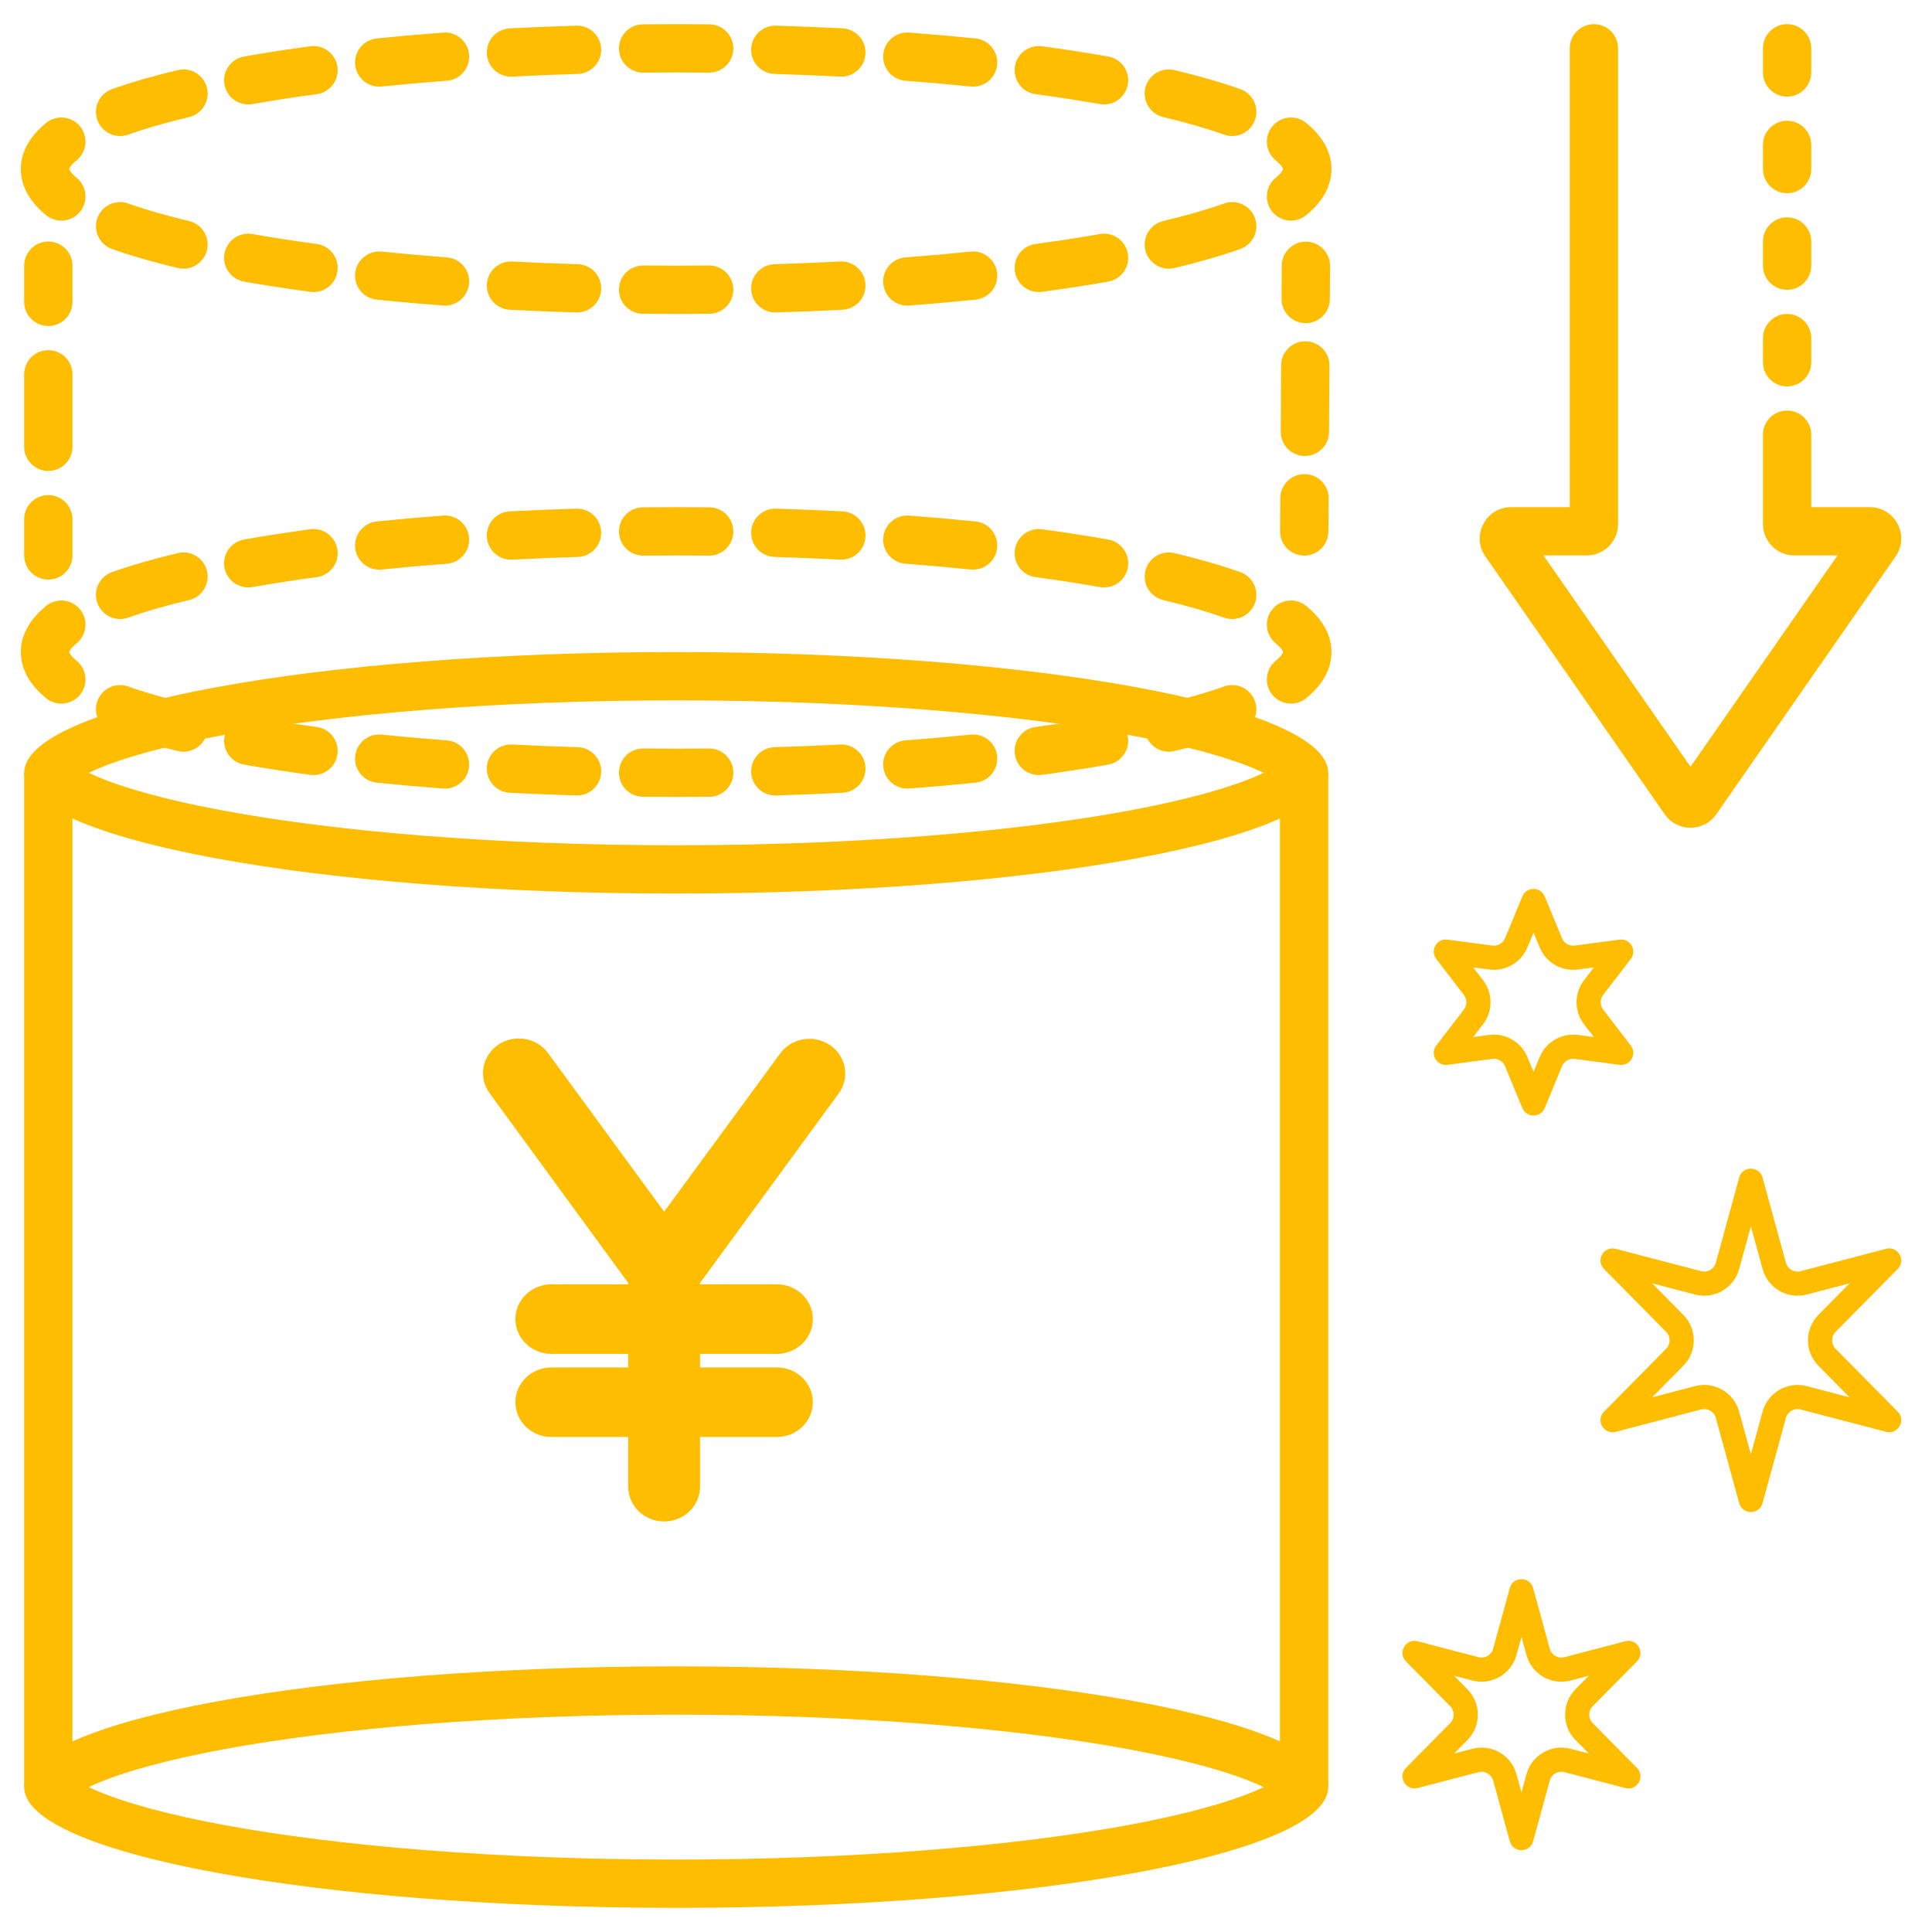
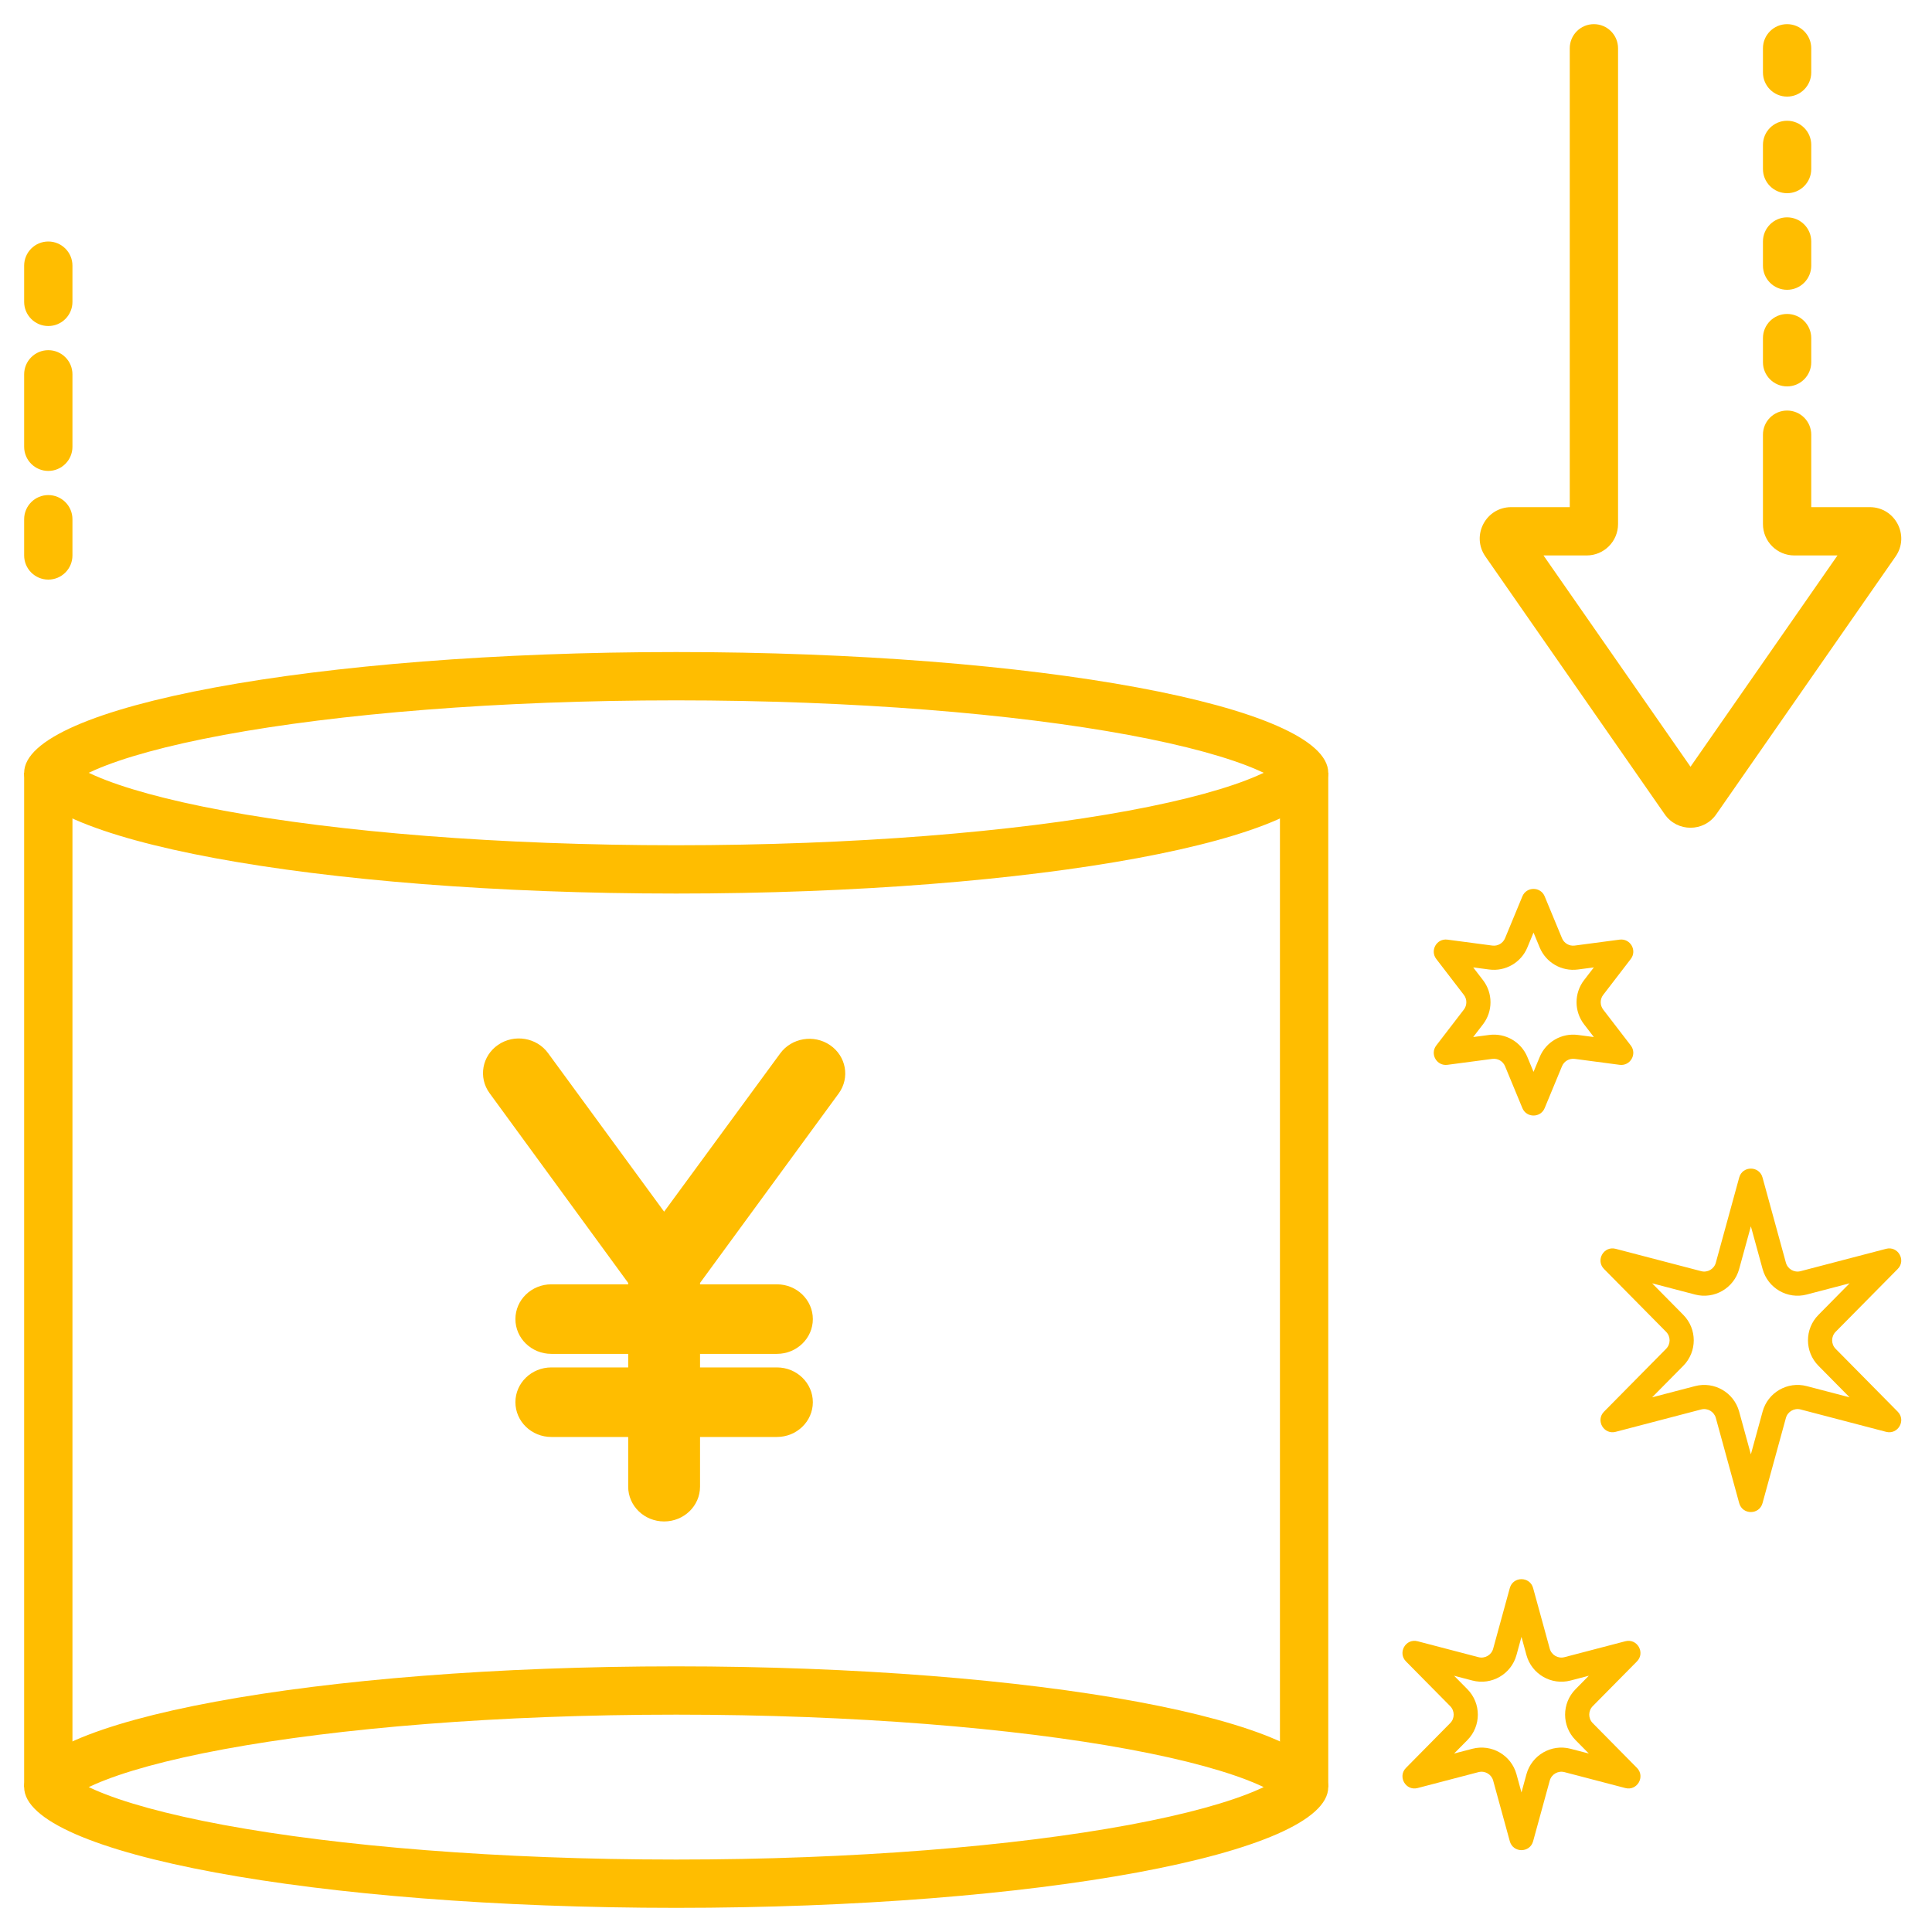
<svg xmlns="http://www.w3.org/2000/svg" width="80" height="80" viewBox="0 0 80 80" fill="none">
  <path fill-rule="evenodd" clip-rule="evenodd" d="M53.152 31.483C53.152 31.483 53.151 31.484 53.148 31.487C53.151 31.484 53.152 31.483 53.152 31.483ZM52.326 32C52.249 31.963 52.166 31.925 52.076 31.886C50.915 31.378 49.111 30.872 46.728 30.431C41.995 29.555 35.372 29 28 29C20.628 29 14.005 29.555 9.272 30.431C6.889 30.872 5.085 31.378 3.924 31.886C3.834 31.925 3.751 31.963 3.674 32C3.751 32.037 3.834 32.075 3.924 32.114C5.085 32.623 6.889 33.128 9.272 33.569C14.005 34.446 20.628 35 28 35C35.372 35 41.995 34.446 46.728 33.569C49.111 33.128 50.915 32.623 52.076 32.114C52.166 32.075 52.249 32.037 52.326 32ZM2.848 31.483C2.848 31.483 2.85 31.484 2.852 31.487C2.849 31.484 2.848 31.483 2.848 31.483ZM2.848 32.517C2.848 32.517 2.849 32.516 2.852 32.513C2.849 32.516 2.848 32.517 2.848 32.517ZM53.148 32.513C53.151 32.516 53.152 32.517 53.152 32.517C53.152 32.517 53.151 32.516 53.148 32.513ZM28 37C42.912 37 55 34.761 55 32C55 29.239 42.912 27 28 27C13.088 27 1 29.239 1 32C1 34.761 13.088 37 28 37Z" fill="#FFBD00" />
  <path fill-rule="evenodd" clip-rule="evenodd" d="M53.152 73.483C53.152 73.483 53.151 73.484 53.148 73.487C53.151 73.484 53.152 73.483 53.152 73.483ZM52.326 74C52.249 73.963 52.166 73.925 52.076 73.886C50.915 73.377 49.111 72.872 46.728 72.431C41.995 71.555 35.372 71 28 71C20.628 71 14.005 71.555 9.272 72.431C6.889 72.872 5.085 73.377 3.924 73.886C3.834 73.925 3.751 73.963 3.674 74C3.751 74.037 3.834 74.075 3.924 74.114C5.085 74.623 6.889 75.128 9.272 75.569C14.005 76.445 20.628 77 28 77C35.372 77 41.995 76.445 46.728 75.569C49.111 75.128 50.915 74.623 52.076 74.114C52.166 74.075 52.249 74.037 52.326 74ZM2.848 73.483C2.848 73.483 2.85 73.484 2.852 73.487C2.849 73.484 2.848 73.483 2.848 73.483ZM2.848 74.517C2.848 74.517 2.849 74.516 2.852 74.513C2.849 74.516 2.848 74.517 2.848 74.517ZM53.148 74.513C53.151 74.516 53.152 74.517 53.152 74.517C53.152 74.517 53.151 74.516 53.148 74.513ZM28 79C42.912 79 55 76.761 55 74C55 71.239 42.912 69 28 69C13.088 69 1 71.239 1 74C1 76.761 13.088 79 28 79Z" fill="#FFBD00" />
  <path fill-rule="evenodd" clip-rule="evenodd" d="M3 32L3 74H1L1 32H3Z" fill="#FFBD00" />
  <path fill-rule="evenodd" clip-rule="evenodd" d="M55 32L55 74H53L53 32H55Z" fill="#FFBD00" />
-   <path fill-rule="evenodd" clip-rule="evenodd" d="M26.62 1.007C27.077 1.002 27.536 1 27.998 1C28.46 1 28.92 1.002 29.376 1.007C29.929 1.012 30.372 1.464 30.366 2.017C30.361 2.569 29.909 3.012 29.357 3.007C28.907 3.002 28.454 3 27.998 3C27.543 3 27.09 3.002 26.64 3.007C26.088 3.012 25.636 2.569 25.63 2.017C25.625 1.464 26.068 1.012 26.62 1.007ZM24.893 2.031C24.91 2.583 24.476 3.044 23.924 3.061C23.002 3.089 22.096 3.126 21.21 3.172C20.658 3.2 20.188 2.776 20.16 2.225C20.131 1.673 20.555 1.203 21.107 1.174C22.008 1.128 22.927 1.09 23.863 1.062C24.415 1.045 24.876 1.479 24.893 2.031ZM31.104 2.031C31.12 1.479 31.581 1.045 32.133 1.062C33.069 1.09 33.989 1.128 34.89 1.174C35.442 1.203 35.866 1.673 35.837 2.225C35.809 2.776 35.338 3.2 34.787 3.172C33.9 3.126 32.995 3.089 32.073 3.061C31.521 3.044 31.087 2.583 31.104 2.031ZM19.423 2.271C19.465 2.822 19.052 3.302 18.501 3.343C17.574 3.413 16.674 3.493 15.804 3.582C15.254 3.638 14.764 3.238 14.707 2.689C14.651 2.139 15.051 1.648 15.601 1.592C16.489 1.501 17.407 1.42 18.351 1.349C18.902 1.307 19.382 1.72 19.423 2.271ZM36.573 2.271C36.615 1.72 37.095 1.307 37.645 1.349C38.59 1.42 39.508 1.501 40.396 1.592C40.946 1.648 41.345 2.139 41.289 2.689C41.233 3.238 40.742 3.638 40.193 3.582C39.323 3.493 38.422 3.413 37.495 3.343C36.944 3.302 36.532 2.822 36.573 2.271ZM13.973 2.774C14.047 3.321 13.663 3.825 13.116 3.898C12.179 4.024 11.29 4.162 10.454 4.309C9.91 4.405 9.391 4.042 9.295 3.498C9.199 2.954 9.562 2.436 10.106 2.34C10.971 2.187 11.888 2.045 12.849 1.916C13.396 1.842 13.9 2.226 13.973 2.774ZM42.023 2.774C42.097 2.226 42.6 1.842 43.147 1.916C44.109 2.045 45.025 2.187 45.891 2.34C46.434 2.436 46.797 2.954 46.701 3.498C46.605 4.042 46.087 4.405 45.543 4.309C44.707 4.162 43.818 4.024 42.881 3.898C42.333 3.825 41.949 3.321 42.023 2.774ZM8.571 3.642C8.699 4.18 8.367 4.719 7.83 4.847C6.866 5.077 6.022 5.321 5.308 5.575C4.787 5.76 4.215 5.488 4.031 4.967C3.846 4.447 4.118 3.875 4.638 3.69C5.435 3.407 6.351 3.144 7.366 2.902C7.903 2.774 8.442 3.105 8.571 3.642ZM47.426 3.642C47.554 3.105 48.093 2.774 48.631 2.902C49.646 3.144 50.561 3.407 51.358 3.69C51.879 3.875 52.151 4.447 51.966 4.967C51.781 5.488 51.209 5.76 50.689 5.575C49.975 5.321 49.131 5.077 48.167 4.847C47.629 4.719 47.298 4.18 47.426 3.642ZM3.311 5.229C3.662 5.655 3.601 6.286 3.175 6.637C2.92 6.847 2.872 6.97 2.864 7C2.872 7.03 2.92 7.153 3.175 7.363C3.601 7.714 3.662 8.345 3.311 8.771C2.959 9.197 2.329 9.258 1.903 8.906C1.356 8.456 0.863 7.821 0.863 7C0.863 6.179 1.356 5.544 1.903 5.094C2.329 4.742 2.959 4.803 3.311 5.229ZM52.686 5.229C53.037 4.803 53.667 4.742 54.093 5.094C54.64 5.544 55.133 6.179 55.133 7C55.133 7.821 54.64 8.456 54.093 8.906C53.667 9.258 53.037 9.197 52.686 8.771C52.334 8.345 52.395 7.714 52.821 7.363C53.076 7.153 53.124 7.03 53.132 7C53.124 6.97 53.076 6.847 52.821 6.637C52.395 6.286 52.334 5.655 52.686 5.229ZM4.031 9.033C4.215 8.512 4.787 8.24 5.308 8.425C6.022 8.679 6.866 8.923 7.83 9.153C8.367 9.281 8.699 9.82 8.571 10.358C8.442 10.895 7.903 11.226 7.366 11.098C6.351 10.856 5.435 10.593 4.638 10.31C4.118 10.125 3.846 9.553 4.031 9.033ZM51.966 9.033C52.151 9.553 51.879 10.125 51.358 10.31C50.561 10.593 49.646 10.856 48.631 11.098C48.093 11.226 47.554 10.895 47.426 10.358C47.298 9.82 47.629 9.281 48.167 9.153C49.131 8.923 49.975 8.679 50.689 8.425C51.209 8.24 51.781 8.512 51.966 9.033ZM9.295 10.502C9.391 9.958 9.91 9.595 10.454 9.691C11.29 9.838 12.179 9.976 13.116 10.102C13.663 10.175 14.047 10.679 13.973 11.226C13.9 11.774 13.396 12.158 12.849 12.084C11.888 11.955 10.971 11.813 10.106 11.66C9.562 11.564 9.199 11.046 9.295 10.502ZM46.701 10.502C46.797 11.046 46.434 11.564 45.891 11.66C45.025 11.813 44.109 11.955 43.147 12.084C42.6 12.158 42.097 11.774 42.023 11.226C41.949 10.679 42.333 10.175 42.881 10.102C43.818 9.976 44.707 9.838 45.543 9.691C46.087 9.595 46.605 9.958 46.701 10.502ZM14.707 11.312C14.764 10.762 15.254 10.362 15.804 10.418C16.674 10.507 17.574 10.587 18.501 10.657C19.052 10.698 19.465 11.178 19.423 11.729C19.382 12.28 18.902 12.693 18.351 12.651C17.407 12.58 16.489 12.499 15.601 12.408C15.051 12.352 14.651 11.861 14.707 11.312ZM41.289 11.312C41.345 11.861 40.946 12.352 40.396 12.408C39.508 12.499 38.59 12.58 37.645 12.651C37.095 12.693 36.615 12.28 36.573 11.729C36.532 11.178 36.944 10.698 37.495 10.657C38.422 10.587 39.323 10.507 40.193 10.418C40.742 10.362 41.233 10.762 41.289 11.312ZM20.16 11.775C20.188 11.224 20.658 10.8 21.21 10.828C22.096 10.874 23.002 10.911 23.924 10.939C24.476 10.956 24.91 11.417 24.893 11.969C24.876 12.521 24.415 12.955 23.863 12.938C22.927 12.91 22.008 12.872 21.107 12.826C20.555 12.797 20.131 12.327 20.16 11.775ZM35.837 11.775C35.866 12.327 35.442 12.797 34.89 12.826C33.989 12.872 33.069 12.91 32.133 12.938C31.581 12.955 31.12 12.521 31.104 11.969C31.087 11.417 31.521 10.956 32.073 10.939C32.995 10.911 33.9 10.874 34.787 10.828C35.338 10.8 35.809 11.224 35.837 11.775ZM25.63 11.983C25.636 11.431 26.088 10.988 26.64 10.993C27.09 10.998 27.543 11 27.998 11C28.454 11 28.907 10.998 29.357 10.993C29.909 10.988 30.361 11.431 30.366 11.983C30.372 12.536 29.929 12.988 29.376 12.993C28.92 12.998 28.46 13 27.998 13C27.536 13 27.077 12.998 26.62 12.993C26.068 12.988 25.625 12.536 25.63 11.983Z" fill="#FFBD00" />
-   <path fill-rule="evenodd" clip-rule="evenodd" d="M26.62 21.007C27.077 21.002 27.536 21 27.998 21C28.46 21 28.92 21.002 29.376 21.007C29.929 21.012 30.372 21.464 30.366 22.017C30.361 22.569 29.909 23.012 29.357 23.007C28.907 23.002 28.454 23 27.998 23C27.543 23 27.09 23.002 26.64 23.007C26.088 23.012 25.636 22.569 25.63 22.017C25.625 21.464 26.068 21.012 26.62 21.007ZM24.893 22.031C24.91 22.583 24.476 23.044 23.924 23.061C23.002 23.089 22.096 23.126 21.21 23.172C20.658 23.2 20.188 22.776 20.16 22.225C20.131 21.673 20.555 21.203 21.107 21.174C22.008 21.128 22.927 21.09 23.863 21.062C24.415 21.045 24.876 21.479 24.893 22.031ZM31.104 22.031C31.12 21.479 31.581 21.045 32.133 21.062C33.069 21.09 33.989 21.128 34.89 21.174C35.442 21.203 35.866 21.673 35.837 22.225C35.809 22.776 35.338 23.2 34.787 23.172C33.9 23.126 32.995 23.089 32.073 23.061C31.521 23.044 31.087 22.583 31.104 22.031ZM19.423 22.271C19.465 22.822 19.052 23.302 18.501 23.343C17.574 23.413 16.674 23.493 15.804 23.582C15.254 23.638 14.764 23.238 14.707 22.689C14.651 22.139 15.051 21.648 15.601 21.592C16.489 21.501 17.407 21.42 18.351 21.349C18.902 21.307 19.382 21.72 19.423 22.271ZM36.573 22.271C36.615 21.72 37.095 21.307 37.645 21.349C38.59 21.42 39.508 21.501 40.396 21.592C40.946 21.648 41.345 22.139 41.289 22.689C41.233 23.238 40.742 23.638 40.193 23.582C39.323 23.493 38.422 23.413 37.495 23.343C36.944 23.302 36.532 22.822 36.573 22.271ZM13.973 22.774C14.047 23.321 13.663 23.825 13.116 23.898C12.179 24.024 11.29 24.162 10.454 24.309C9.91 24.405 9.391 24.042 9.295 23.498C9.199 22.954 9.562 22.436 10.106 22.34C10.971 22.187 11.888 22.045 12.849 21.916C13.396 21.842 13.9 22.226 13.973 22.774ZM42.023 22.774C42.097 22.226 42.6 21.842 43.147 21.916C44.109 22.045 45.025 22.187 45.891 22.34C46.434 22.436 46.797 22.954 46.701 23.498C46.605 24.042 46.087 24.405 45.543 24.309C44.707 24.162 43.818 24.024 42.881 23.898C42.333 23.825 41.949 23.321 42.023 22.774ZM8.571 23.642C8.699 24.18 8.367 24.719 7.83 24.847C6.866 25.077 6.022 25.321 5.308 25.575C4.787 25.76 4.215 25.488 4.031 24.967C3.846 24.447 4.118 23.875 4.638 23.69C5.435 23.407 6.351 23.144 7.366 22.902C7.903 22.773 8.442 23.105 8.571 23.642ZM47.426 23.642C47.554 23.105 48.093 22.773 48.631 22.902C49.646 23.144 50.561 23.407 51.358 23.69C51.879 23.875 52.151 24.447 51.966 24.967C51.781 25.488 51.209 25.76 50.689 25.575C49.975 25.321 49.131 25.077 48.167 24.847C47.629 24.719 47.298 24.18 47.426 23.642ZM3.311 25.229C3.662 25.655 3.601 26.285 3.175 26.637C2.92 26.847 2.872 26.97 2.864 27C2.872 27.03 2.92 27.153 3.175 27.363C3.601 27.715 3.662 28.345 3.311 28.771C2.959 29.197 2.329 29.258 1.903 28.906C1.356 28.456 0.863 27.821 0.863 27C0.863 26.179 1.356 25.544 1.903 25.094C2.329 24.742 2.959 24.803 3.311 25.229ZM52.686 25.229C53.037 24.803 53.667 24.742 54.093 25.094C54.64 25.544 55.133 26.179 55.133 27C55.133 27.821 54.64 28.456 54.093 28.906C53.667 29.258 53.037 29.197 52.686 28.771C52.334 28.345 52.395 27.715 52.821 27.363C53.076 27.153 53.124 27.03 53.132 27C53.124 26.97 53.076 26.847 52.821 26.637C52.395 26.285 52.334 25.655 52.686 25.229ZM4.031 29.033C4.215 28.512 4.787 28.24 5.308 28.425C6.022 28.679 6.866 28.923 7.83 29.153C8.367 29.281 8.699 29.82 8.571 30.358C8.442 30.895 7.903 31.227 7.366 31.098C6.351 30.856 5.435 30.593 4.638 30.31C4.118 30.125 3.846 29.553 4.031 29.033ZM51.966 29.033C52.151 29.553 51.879 30.125 51.358 30.31C50.561 30.593 49.646 30.856 48.631 31.098C48.093 31.227 47.554 30.895 47.426 30.358C47.298 29.82 47.629 29.281 48.167 29.153C49.131 28.923 49.975 28.679 50.689 28.425C51.209 28.24 51.781 28.512 51.966 29.033ZM9.295 30.502C9.391 29.958 9.91 29.595 10.454 29.691C11.29 29.838 12.179 29.976 13.116 30.102C13.663 30.175 14.047 30.679 13.973 31.226C13.9 31.774 13.396 32.158 12.849 32.084C11.888 31.955 10.971 31.813 10.106 31.66C9.562 31.564 9.199 31.046 9.295 30.502ZM46.701 30.502C46.797 31.046 46.434 31.564 45.891 31.66C45.025 31.813 44.109 31.955 43.147 32.084C42.6 32.158 42.097 31.774 42.023 31.226C41.949 30.679 42.333 30.175 42.881 30.102C43.818 29.976 44.707 29.838 45.543 29.691C46.087 29.595 46.605 29.958 46.701 30.502ZM14.707 31.311C14.764 30.762 15.254 30.362 15.804 30.418C16.674 30.507 17.574 30.587 18.501 30.657C19.052 30.698 19.465 31.178 19.423 31.729C19.382 32.28 18.902 32.693 18.351 32.651C17.407 32.58 16.489 32.499 15.601 32.408C15.051 32.352 14.651 31.861 14.707 31.311ZM41.289 31.311C41.345 31.861 40.946 32.352 40.396 32.408C39.508 32.499 38.59 32.58 37.645 32.651C37.095 32.693 36.615 32.28 36.573 31.729C36.532 31.178 36.944 30.698 37.495 30.657C38.422 30.587 39.323 30.507 40.193 30.418C40.742 30.362 41.233 30.762 41.289 31.311ZM20.16 31.775C20.188 31.224 20.658 30.8 21.21 30.828C22.096 30.874 23.002 30.911 23.924 30.939C24.476 30.956 24.91 31.417 24.893 31.969C24.876 32.521 24.415 32.955 23.863 32.938C22.927 32.91 22.008 32.872 21.107 32.826C20.555 32.797 20.131 32.327 20.16 31.775ZM35.837 31.775C35.866 32.327 35.442 32.797 34.89 32.826C33.989 32.872 33.069 32.91 32.133 32.938C31.581 32.955 31.12 32.521 31.104 31.969C31.087 31.417 31.521 30.956 32.073 30.939C32.995 30.911 33.9 30.874 34.787 30.828C35.338 30.8 35.809 31.224 35.837 31.775ZM25.63 31.983C25.636 31.431 26.088 30.988 26.64 30.993C27.09 30.998 27.543 31 27.998 31C28.454 31 28.907 30.998 29.357 30.993C29.909 30.988 30.361 31.431 30.366 31.983C30.372 32.536 29.929 32.988 29.376 32.993C28.92 32.998 28.46 33 27.998 33C27.536 33 27.077 32.998 26.62 32.993C26.068 32.988 25.625 32.536 25.63 31.983Z" fill="#FFBD00" />
  <path fill-rule="evenodd" clip-rule="evenodd" d="M2 10C2.552 10 3 10.448 3 11L3 12.5C3 13.052 2.552 13.5 2 13.5C1.448 13.5 1 13.052 1 12.5L1 11C1 10.448 1.448 10 2 10ZM2 14.5C2.552 14.5 3 14.948 3 15.5L3 18.5C3 19.052 2.552 19.5 2 19.5C1.448 19.5 1 19.052 1 18.5L1 15.5C1 14.948 1.448 14.5 2 14.5ZM2 20.5C2.552 20.5 3 20.948 3 21.5L3 23C3 23.552 2.552 24 2 24C1.448 24 1 23.552 1 23L1 21.5C1 20.948 1.448 20.5 2 20.5Z" fill="#FFBD00" />
-   <path fill-rule="evenodd" clip-rule="evenodd" d="M54.081 10.006C54.633 10.01 55.078 10.46 55.075 11.012L55.066 12.387C55.063 12.94 54.612 13.385 54.06 13.381C53.508 13.378 53.063 12.927 53.066 12.375L53.075 11C53.078 10.448 53.529 10.003 54.081 10.006ZM54.055 14.131C54.608 14.135 55.053 14.585 55.049 15.137L55.032 17.887C55.029 18.44 54.578 18.885 54.026 18.881C53.474 18.878 53.029 18.427 53.032 17.875L53.049 15.125C53.053 14.573 53.503 14.128 54.055 14.131ZM54.021 19.631C54.573 19.635 55.018 20.085 55.015 20.637L55.006 22.012C55.003 22.565 54.552 23.01 54 23.006C53.448 23.003 53.003 22.552 53.006 22L53.015 20.625C53.018 20.073 53.469 19.628 54.021 19.631Z" fill="#FFBD00" />
  <path fill-rule="evenodd" clip-rule="evenodd" d="M66 1C66.552 1 67 1.448 67 2V21.7C67 22.418 66.418 23 65.7 23H63.913L70 31.749L76.086 23H74.3C73.582 23 73 22.418 73 21.7V18C73 17.448 73.447 17 74 17C74.552 17 75 17.448 75 18V21H77.425C78.475 21 79.092 22.18 78.493 23.042L71.067 33.717C70.55 34.461 69.45 34.461 68.932 33.717L61.507 23.042C60.907 22.18 61.524 21 62.574 21H65V2C65 1.448 65.447 1 66 1Z" fill="#FFBD00" />
  <path fill-rule="evenodd" clip-rule="evenodd" d="M74 1C74.552 1 75 1.448 75 2V3C75 3.552 74.552 4 74 4C73.448 4 73 3.552 73 3V2C73 1.448 73.448 1 74 1Z" fill="#FFBD00" />
  <path fill-rule="evenodd" clip-rule="evenodd" d="M74 5C74.552 5 75 5.448 75 6V7C75 7.552 74.552 8 74 8C73.448 8 73 7.552 73 7V6C73 5.448 73.448 5 74 5Z" fill="#FFBD00" />
  <path fill-rule="evenodd" clip-rule="evenodd" d="M74 9C74.552 9 75 9.448 75 10V11C75 11.552 74.552 12 74 12C73.448 12 73 11.552 73 11V10C73 9.448 73.448 9 74 9Z" fill="#FFBD00" />
  <path fill-rule="evenodd" clip-rule="evenodd" d="M74 13C74.552 13 75 13.448 75 14V15C75 15.552 74.552 16 74 16C73.448 16 73 15.552 73 15V14C73 13.448 73.448 13 74 13Z" fill="#FFBD00" />
  <path d="M26.012 53.124V53.181H22.83C22.008 53.181 21.342 53.826 21.342 54.621C21.342 55.416 22.008 56.061 22.83 56.061H26.012V56.622H22.83C22.008 56.622 21.342 57.267 21.342 58.062C21.342 58.857 22.008 59.502 22.83 59.502H26.012V61.56C26.012 62.355 26.678 63 27.5 63C28.321 63 28.987 62.355 28.987 61.56V59.502H32.17C32.991 59.502 33.658 58.857 33.658 58.062C33.658 57.267 32.991 56.622 32.17 56.622H28.987V56.061H32.17C32.991 56.061 33.658 55.416 33.658 54.621C33.658 53.826 32.991 53.181 32.17 53.181H28.987V53.124L34.728 45.278C35.201 44.63 35.041 43.735 34.371 43.277C33.702 42.82 32.776 42.975 32.304 43.623L27.5 50.173L22.695 43.608C22.223 42.96 21.297 42.806 20.628 43.263C19.959 43.72 19.799 44.616 20.271 45.264L26.012 53.124Z" fill="#FFBD00" />
  <path fill-rule="evenodd" clip-rule="evenodd" d="M72.5 50.779L72.014 52.55C71.796 53.342 70.982 53.812 70.188 53.604L68.411 53.139L69.702 54.446C70.279 55.03 70.279 55.97 69.702 56.554L68.411 57.86L70.188 57.396C70.982 57.188 71.796 57.658 72.014 58.45L72.5 60.221L72.986 58.45C73.203 57.658 74.017 57.188 74.812 57.396L76.588 57.86L75.298 56.554C74.72 55.97 74.72 55.03 75.298 54.446L76.588 53.139L74.812 53.604C74.017 53.812 73.203 53.342 72.986 52.55L72.5 50.779ZM72.982 48.757C72.847 48.267 72.152 48.267 72.017 48.757L71.049 52.285C70.977 52.549 70.706 52.706 70.441 52.636L66.901 51.711C66.409 51.582 66.062 52.184 66.419 52.546L68.99 55.148C69.183 55.343 69.183 55.657 68.99 55.851L66.419 58.454C66.062 58.815 66.409 59.417 66.901 59.289L70.441 58.363C70.706 58.294 70.977 58.451 71.049 58.715L72.017 62.243C72.152 62.733 72.847 62.733 72.982 62.243L73.95 58.715C74.022 58.451 74.294 58.294 74.559 58.363L78.098 59.289C78.59 59.417 78.938 58.815 78.58 58.454L76.009 55.851C75.817 55.657 75.817 55.343 76.009 55.148L78.58 52.546C78.938 52.184 78.59 51.582 78.098 51.711L74.559 52.636C74.294 52.706 74.022 52.549 73.95 52.285L72.982 48.757Z" fill="#FFBD00" />
  <path fill-rule="evenodd" clip-rule="evenodd" d="M63.5 38.616L63.245 39.232C62.986 39.859 62.336 40.234 61.663 40.145L61.002 40.058L61.408 40.586C61.822 41.125 61.822 41.875 61.408 42.414L61.002 42.942L61.663 42.855C62.336 42.766 62.986 43.141 63.245 43.769L63.5 44.384L63.755 43.769C64.014 43.141 64.664 42.766 65.337 42.855L65.998 42.942L65.592 42.414C65.178 41.875 65.178 41.125 65.592 40.586L65.998 40.058L65.337 40.145C64.664 40.234 64.014 39.859 63.755 39.232L63.5 38.616ZM63.962 37.117C63.792 36.705 63.208 36.705 63.038 37.117L62.321 38.849C62.235 39.059 62.018 39.184 61.794 39.154L59.935 38.908C59.493 38.85 59.202 39.355 59.473 39.709L60.615 41.196C60.753 41.375 60.753 41.625 60.615 41.805L59.473 43.291C59.202 43.645 59.493 44.15 59.935 44.092L61.794 43.846C62.018 43.817 62.235 43.941 62.321 44.151L63.038 45.883C63.208 46.295 63.792 46.295 63.962 45.883L64.679 44.151C64.765 43.941 64.982 43.817 65.206 43.846L67.065 44.092C67.507 44.15 67.798 43.645 67.527 43.291L66.385 41.805C66.247 41.625 66.247 41.375 66.385 41.196L67.527 39.709C67.798 39.355 67.507 38.85 67.065 38.908L65.206 39.154C64.982 39.184 64.765 39.059 64.679 38.849L63.962 37.117Z" fill="#FFBD00" />
  <path fill-rule="evenodd" clip-rule="evenodd" d="M63.001 67.779L62.794 68.533C62.576 69.325 61.762 69.795 60.968 69.587L60.211 69.389L60.761 69.946C61.338 70.53 61.338 71.47 60.761 72.054L60.211 72.61L60.968 72.413C61.762 72.205 62.576 72.675 62.794 73.467L63.001 74.221L63.207 73.467C63.425 72.675 64.239 72.205 65.033 72.413L65.79 72.61L65.24 72.054C64.663 71.47 64.663 70.53 65.24 69.946L65.79 69.389L65.033 69.587C64.239 69.795 63.425 69.325 63.207 68.533L63.001 67.779ZM63.483 65.757C63.348 65.267 62.653 65.267 62.518 65.757L61.829 68.268C61.757 68.532 61.485 68.689 61.221 68.62L58.701 67.961C58.209 67.832 57.862 68.434 58.219 68.796L60.049 70.648C60.242 70.843 60.242 71.157 60.049 71.351L58.219 73.204C57.862 73.565 58.209 74.168 58.701 74.039L61.221 73.38C61.485 73.311 61.757 73.467 61.829 73.731L62.518 76.243C62.653 76.733 63.348 76.733 63.483 76.243L64.172 73.731C64.244 73.467 64.516 73.311 64.78 73.38L67.3 74.039C67.792 74.168 68.139 73.565 67.782 73.204L65.952 71.351C65.759 71.157 65.759 70.843 65.952 70.648L67.782 68.796C68.139 68.434 67.792 67.832 67.3 67.961L64.78 68.62C64.516 68.689 64.244 68.532 64.172 68.268L63.483 65.757Z" fill="#FFBD00" />
</svg>